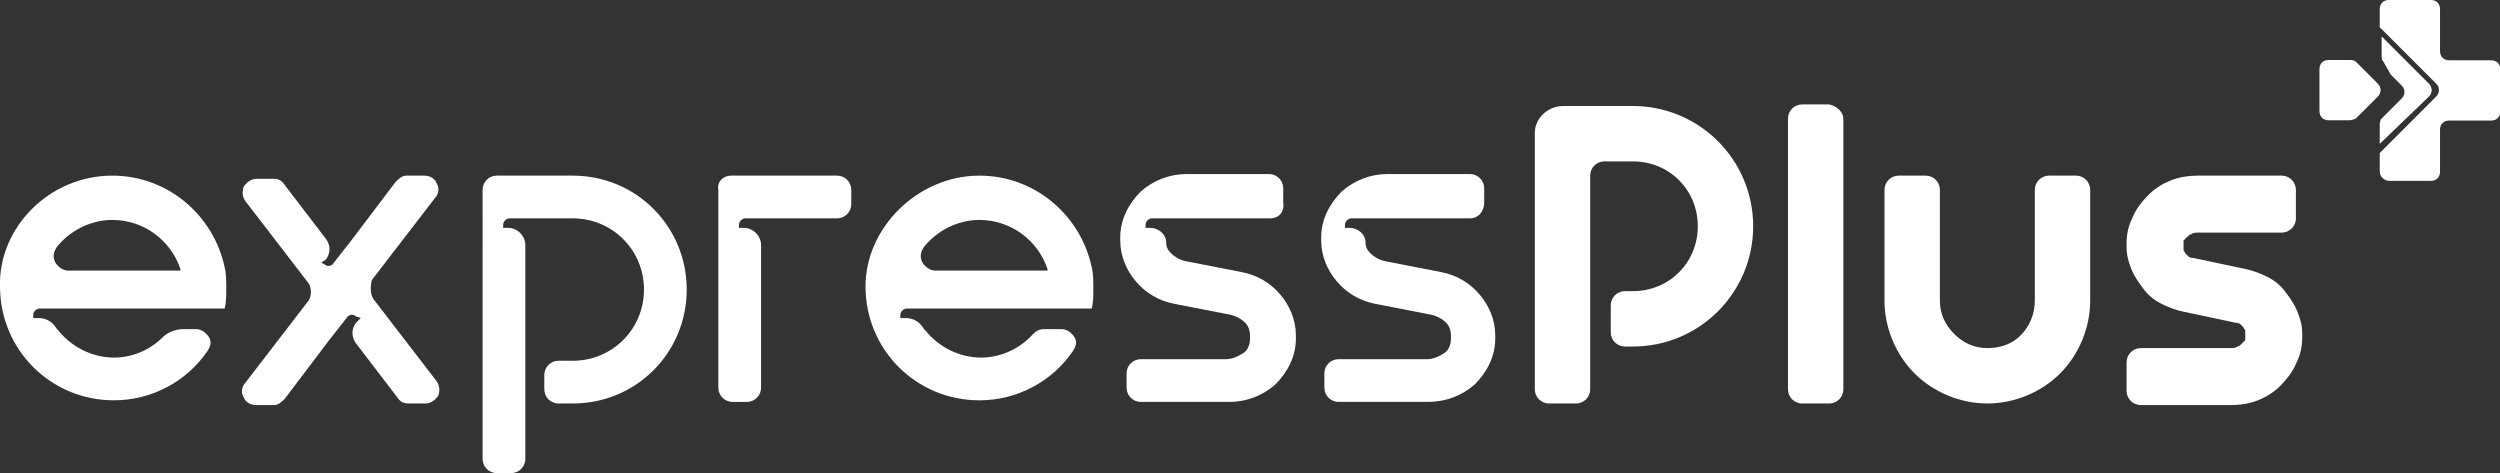
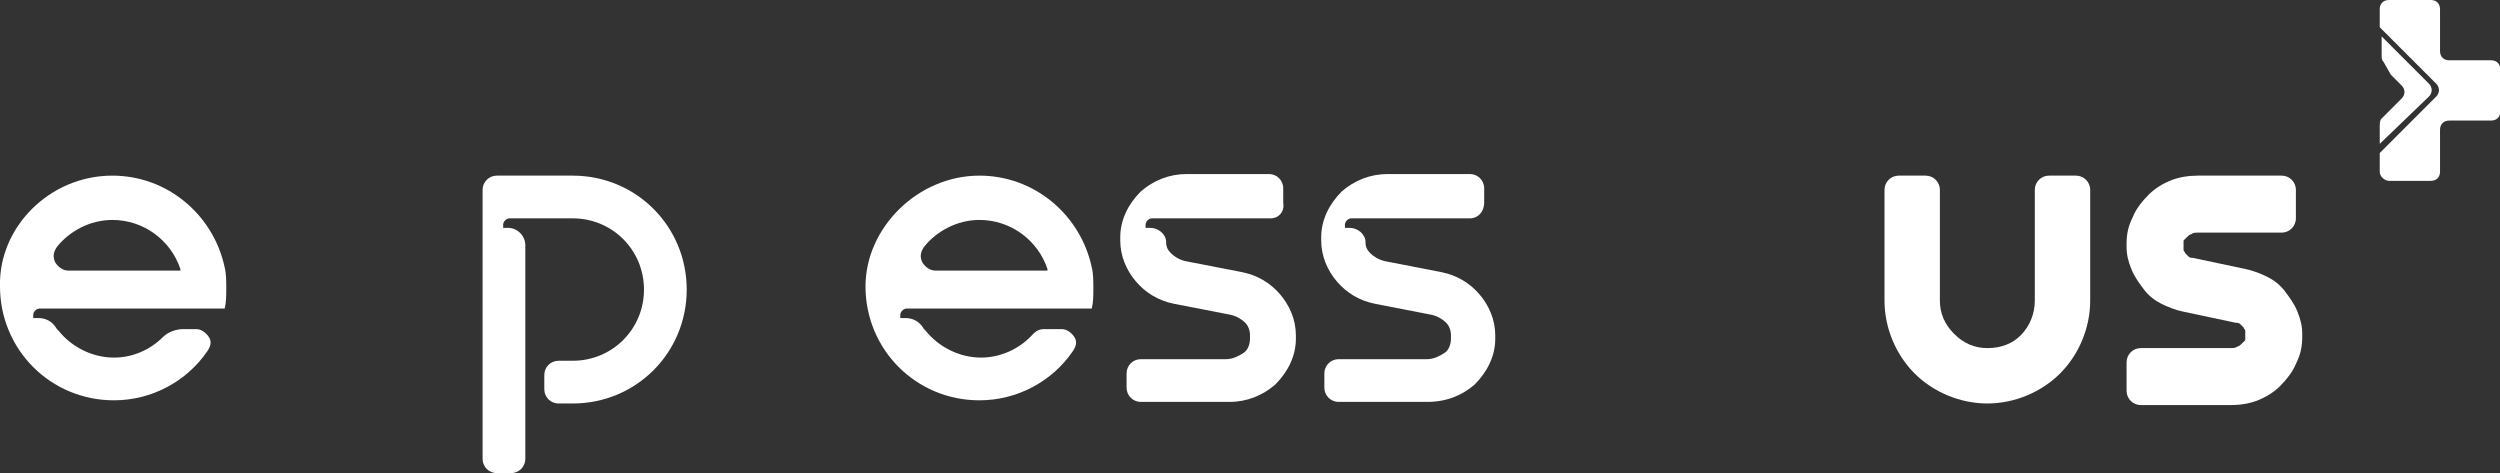
<svg xmlns="http://www.w3.org/2000/svg" id="Ebene_1" data-name="Ebene 1" width="158" height="29.9" viewBox="0 0 158 29.9">
  <rect x="0" y="0" width="158" height="29.9" fill="#333333" stroke="none" />
  <defs>
    <style>
      .cls-1 {
        fill: #fff;
        fill-rule: evenodd;
      }
    </style>
  </defs>
  <path class="cls-1" d="m7.1,11.1c3.5,0,6.4,2.5,7.1,5.8h0c.1.4.1.9.1,1.3,0,.5,0,.9-.1,1.3H2.5c-.2,0-.4.2-.4.4v.2h.3c.5,0,.9.2,1.2.7l.1.1c.8,1,2.1,1.7,3.5,1.7,1.2,0,2.3-.5,3.1-1.3.3-.3.8-.5,1.3-.5h.8c.3,0,.6.2.8.5s.1.6-.1.9c-1.3,1.9-3.5,3.1-5.9,3.1C3.2,25.3,0,22.1,0,18.1c-.1-3.7,3.1-7,7.1-7h0Zm4.3,5.9c-.6-1.8-2.3-3.1-4.3-3.1-1.4,0-2.7.7-3.5,1.7-.2.3-.3.6-.1,1,.2.3.5.5.8.5h7.1s0-.1,0-.1Z" />
-   <path class="cls-1" d="m46.2,11.1h6.7c.5,0,.9.4.9.9v.9c0,.5-.4.9-.9.9h-5.8c-.2,0-.4.2-.4.4v.2h.3c.6,0,1.1.5,1.1,1.1v9c0,.5-.4.9-.9.9h-.9c-.5,0-.9-.4-.9-.9v-12.5c-.1-.5.3-.9.8-.9Z" />
  <path class="cls-1" d="m31.4,11.1h4.8c4,0,7.2,3.2,7.2,7.2s-3.2,7.2-7.2,7.2h-.9c-.5,0-.9-.4-.9-.9v-.9c0-.5.4-.9.9-.9h.9c2.5,0,4.5-2,4.5-4.5s-2-4.5-4.5-4.5h-4c-.2,0-.4.2-.4.4v.2h.3c.6,0,1.1.5,1.1,1.1v13.5c0,.5-.4.9-.9.9h-.9c-.5,0-.9-.4-.9-.9V12c0-.5.4-.9.9-.9Z" />
  <path class="cls-1" d="m61.9,11.1c3.5,0,6.4,2.5,7.1,5.8h0c.1.4.1.9.1,1.3,0,.5,0,.9-.1,1.3h-11.7c-.2,0-.4.2-.4.4v.2h.3c.5,0,.9.2,1.2.7l.1.1c.8,1,2.1,1.7,3.5,1.7,1.3,0,2.5-.6,3.3-1.5.2-.2.4-.3.7-.3h1.1c.3,0,.6.2.8.5.2.3.1.6-.1.9-1.3,1.9-3.5,3.1-5.9,3.1-4,0-7.2-3.2-7.2-7.2,0-3.7,3.3-7,7.2-7h0Zm4.3,5.9c-.6-1.8-2.3-3.1-4.3-3.1-1.4,0-2.7.7-3.5,1.7-.2.3-.3.6-.1,1,.2.3.5.5.8.5h7.1s0-.1,0-.1Z" />
  <path class="cls-1" d="m80.3,13.8h-7.5c-.2,0-.4.2-.4.4v.2h.3c.5,0,1,.4,1,.9,0,.3.1.5.3.7.2.2.5.4.9.5l3.6.7c1,.2,1.8.7,2.4,1.4.6.7,1,1.6,1,2.6v.2c0,1.1-.5,2.1-1.3,2.9-.8.7-1.8,1.1-2.9,1.1h-5.6c-.5,0-.9-.4-.9-.9v-.9c0-.5.4-.9.9-.9h5.4c.4,0,.8-.2,1.1-.4.3-.2.4-.6.4-.9v-.2c0-.3-.1-.6-.3-.8-.2-.2-.5-.4-.9-.5l-3.6-.7c-1-.2-1.8-.7-2.4-1.4-.6-.7-1-1.6-1-2.6v-.2c0-1.1.5-2.1,1.3-2.9.8-.7,1.8-1.1,2.9-1.1h5.2c.5,0,.9.4.9.9v.9c.1.6-.3,1-.8,1Z" />
  <path class="cls-1" d="m92.9,13.8h-7.5c-.2,0-.4.2-.4.4v.2h.3c.5,0,1,.4,1,.9,0,.3.1.5.3.7.2.2.5.4.9.5l3.6.7c1,.2,1.8.7,2.4,1.4.6.7,1,1.6,1,2.6v.2c0,1.1-.5,2.1-1.3,2.9-.8.7-1.8,1.1-3,1.1h-5.6c-.5,0-.9-.4-.9-.9v-.9c0-.5.4-.9.9-.9h5.6c.4,0,.8-.2,1.1-.4.3-.2.4-.6.4-.9v-.2c0-.3-.1-.6-.3-.8-.2-.2-.5-.4-.9-.5l-3.6-.7c-1-.2-1.8-.7-2.4-1.4-.6-.7-1-1.6-1-2.6v-.2c0-1.1.5-2.1,1.3-2.9.8-.7,1.8-1.1,2.9-1.1h5.2c.5,0,.9.4.9.9v.9c0,.6-.4,1-.9,1Z" />
-   <path class="cls-1" d="m23.6,18.9l4,5.2c.2.3.2.6.1.9-.2.3-.5.5-.8.5h-1.1c-.3,0-.5-.1-.7-.4l-2.6-3.4c-.3-.4-.3-.9,0-1.3l.3-.3-.3-.1c-.2-.2-.5-.1-.6.1l-1.1,1.4-2.8,3.7c-.2.2-.4.4-.7.4h-1.1c-.4,0-.7-.2-.8-.5-.2-.3-.1-.7.1-.9l4-5.2c.2-.3.2-.8,0-1.1l-4-5.2c-.2-.3-.2-.6-.1-.9.2-.3.5-.5.8-.5h1.1c.3,0,.5.1.7.4l2.6,3.4c.3.4.3.9,0,1.3l-.3.2.2.1c.2.2.5.1.6-.1l1.1-1.4,2.8-3.7c.2-.2.4-.4.7-.4h1.1c.4,0,.7.2.8.5.2.3.1.7-.1.9l-4,5.2c-.1.4-.1.9.1,1.2Z" />
-   <path class="cls-1" d="m98.8,6.7h4.4c4.2,0,7.6,3.4,7.6,7.6s-3.4,7.6-7.6,7.6h-.5c-.5,0-.9-.4-.9-.9v-1.7c0-.5.4-.9.9-.9h.5c2.3,0,4.1-1.8,4.1-4.1s-1.8-4.1-4.1-4.1h-1.8c-.5,0-.9.4-.9.9v13.5c0,.5-.4.9-.9.9h-1.7c-.5,0-.9-.4-.9-.9V8.4c0-.9.8-1.7,1.8-1.7Z" />
-   <path class="cls-1" d="m116.5,7.5v17.1c0,.5-.4.9-.9.9h-1.7c-.5,0-.9-.4-.9-.9V7.5c0-.5.4-.9.9-.9h1.7c.5.1.9.5.9.9Z" />
  <path class="cls-1" d="m127.7,21.2h0c.6-.6.9-1.4.9-2.2v-1.1h0v-5.9c0-.5.4-.9.9-.9h1.7c.5,0,.9.4.9.9v5.9h0v1.1c0,1.7-.7,3.4-1.9,4.6s-2.9,1.9-4.6,1.9-3.4-.7-4.6-1.9c-1.2-1.2-1.9-2.9-1.9-4.6v-7c0-.5.4-.9.9-.9h1.7c.5,0,.9.4.9.9v7c0,.8.3,1.5.9,2.1s1.3.9,2.1.9c.9,0,1.6-.3,2.1-.8Z" />
  <path class="cls-1" d="m144.2,14.7h-5.3c-.1,0-.3,0-.4.1-.1,0-.2.1-.3.2-.07.07-.13.13-.2.2v.6c0,.1.1.1.1.2.07.07.13.13.2.2.1.1.2.1.3.1l3.3.7c.5.1,1,.3,1.4.5s.8.5,1.1.9.6.8.8,1.3.3.9.3,1.4v.2c0,.6-.1,1.1-.4,1.7-.2.5-.6,1-1,1.4s-.9.7-1.4.9c-.5.2-1.1.3-1.7.3h-5.7c-.5,0-.9-.4-.9-.9v-1.8c0-.5.4-.9.9-.9h5.7c.1,0,.3,0,.4-.1.1,0,.2-.1.3-.2s.1-.1.2-.2v-.6c0-.1-.1-.1-.1-.2-.07-.07-.13-.13-.2-.2-.1-.1-.2-.1-.3-.1l-3.3-.7c-.5-.1-1-.3-1.4-.5s-.8-.5-1.1-.9-.6-.8-.8-1.3-.3-.9-.3-1.4v-.2c0-.6.1-1.1.4-1.7.2-.5.6-1,1-1.4s.9-.7,1.4-.9,1.1-.3,1.7-.3h5.3c.5,0,.9.4.9.9v1.8c0,.5-.4.9-.9.9Z" />
  <g>
    <g>
-       <path class="cls-1" d="m148.44,7.6h-1.27c-.35,0-.58-.23-.58-.58v-2.65c0-.35.23-.58.58-.58h1.27c.12,0,.35,0,.46.12l1.38,1.38c.23.23.23.58,0,.81l-1.38,1.38c-.23.12-.35.12-.46.12Z" />
      <path class="cls-1" d="m150.4,10.82v-1.15l3.57-3.57c.23-.23.23-.58,0-.81l-3.57-3.57V.58c0-.35.23-.58.58-.58h2.65c.35,0,.58.23.58.58v2.65c0,.35.23.58.58.58h2.65c.35,0,.58.23.58.58v2.65c0,.35-.23.58-.58.58h-2.65c-.35,0-.58.23-.58.58v2.65c0,.35-.23.58-.58.58h-2.65c-.23,0-.58-.23-.58-.58Z" />
    </g>
    <path class="cls-1" d="m150.4,9.1v-1.15c0-.12,0-.35.12-.46l.58-.58.23-.23.46-.46c.23-.23.23-.58,0-.81l-.46-.46-.23-.23-.46-.81c-.12-.12-.12-.23-.12-.46v-1.15l2.99,2.99c.23.23.23.58,0,.81l-3.11,2.99Z" />
  </g>
</svg>